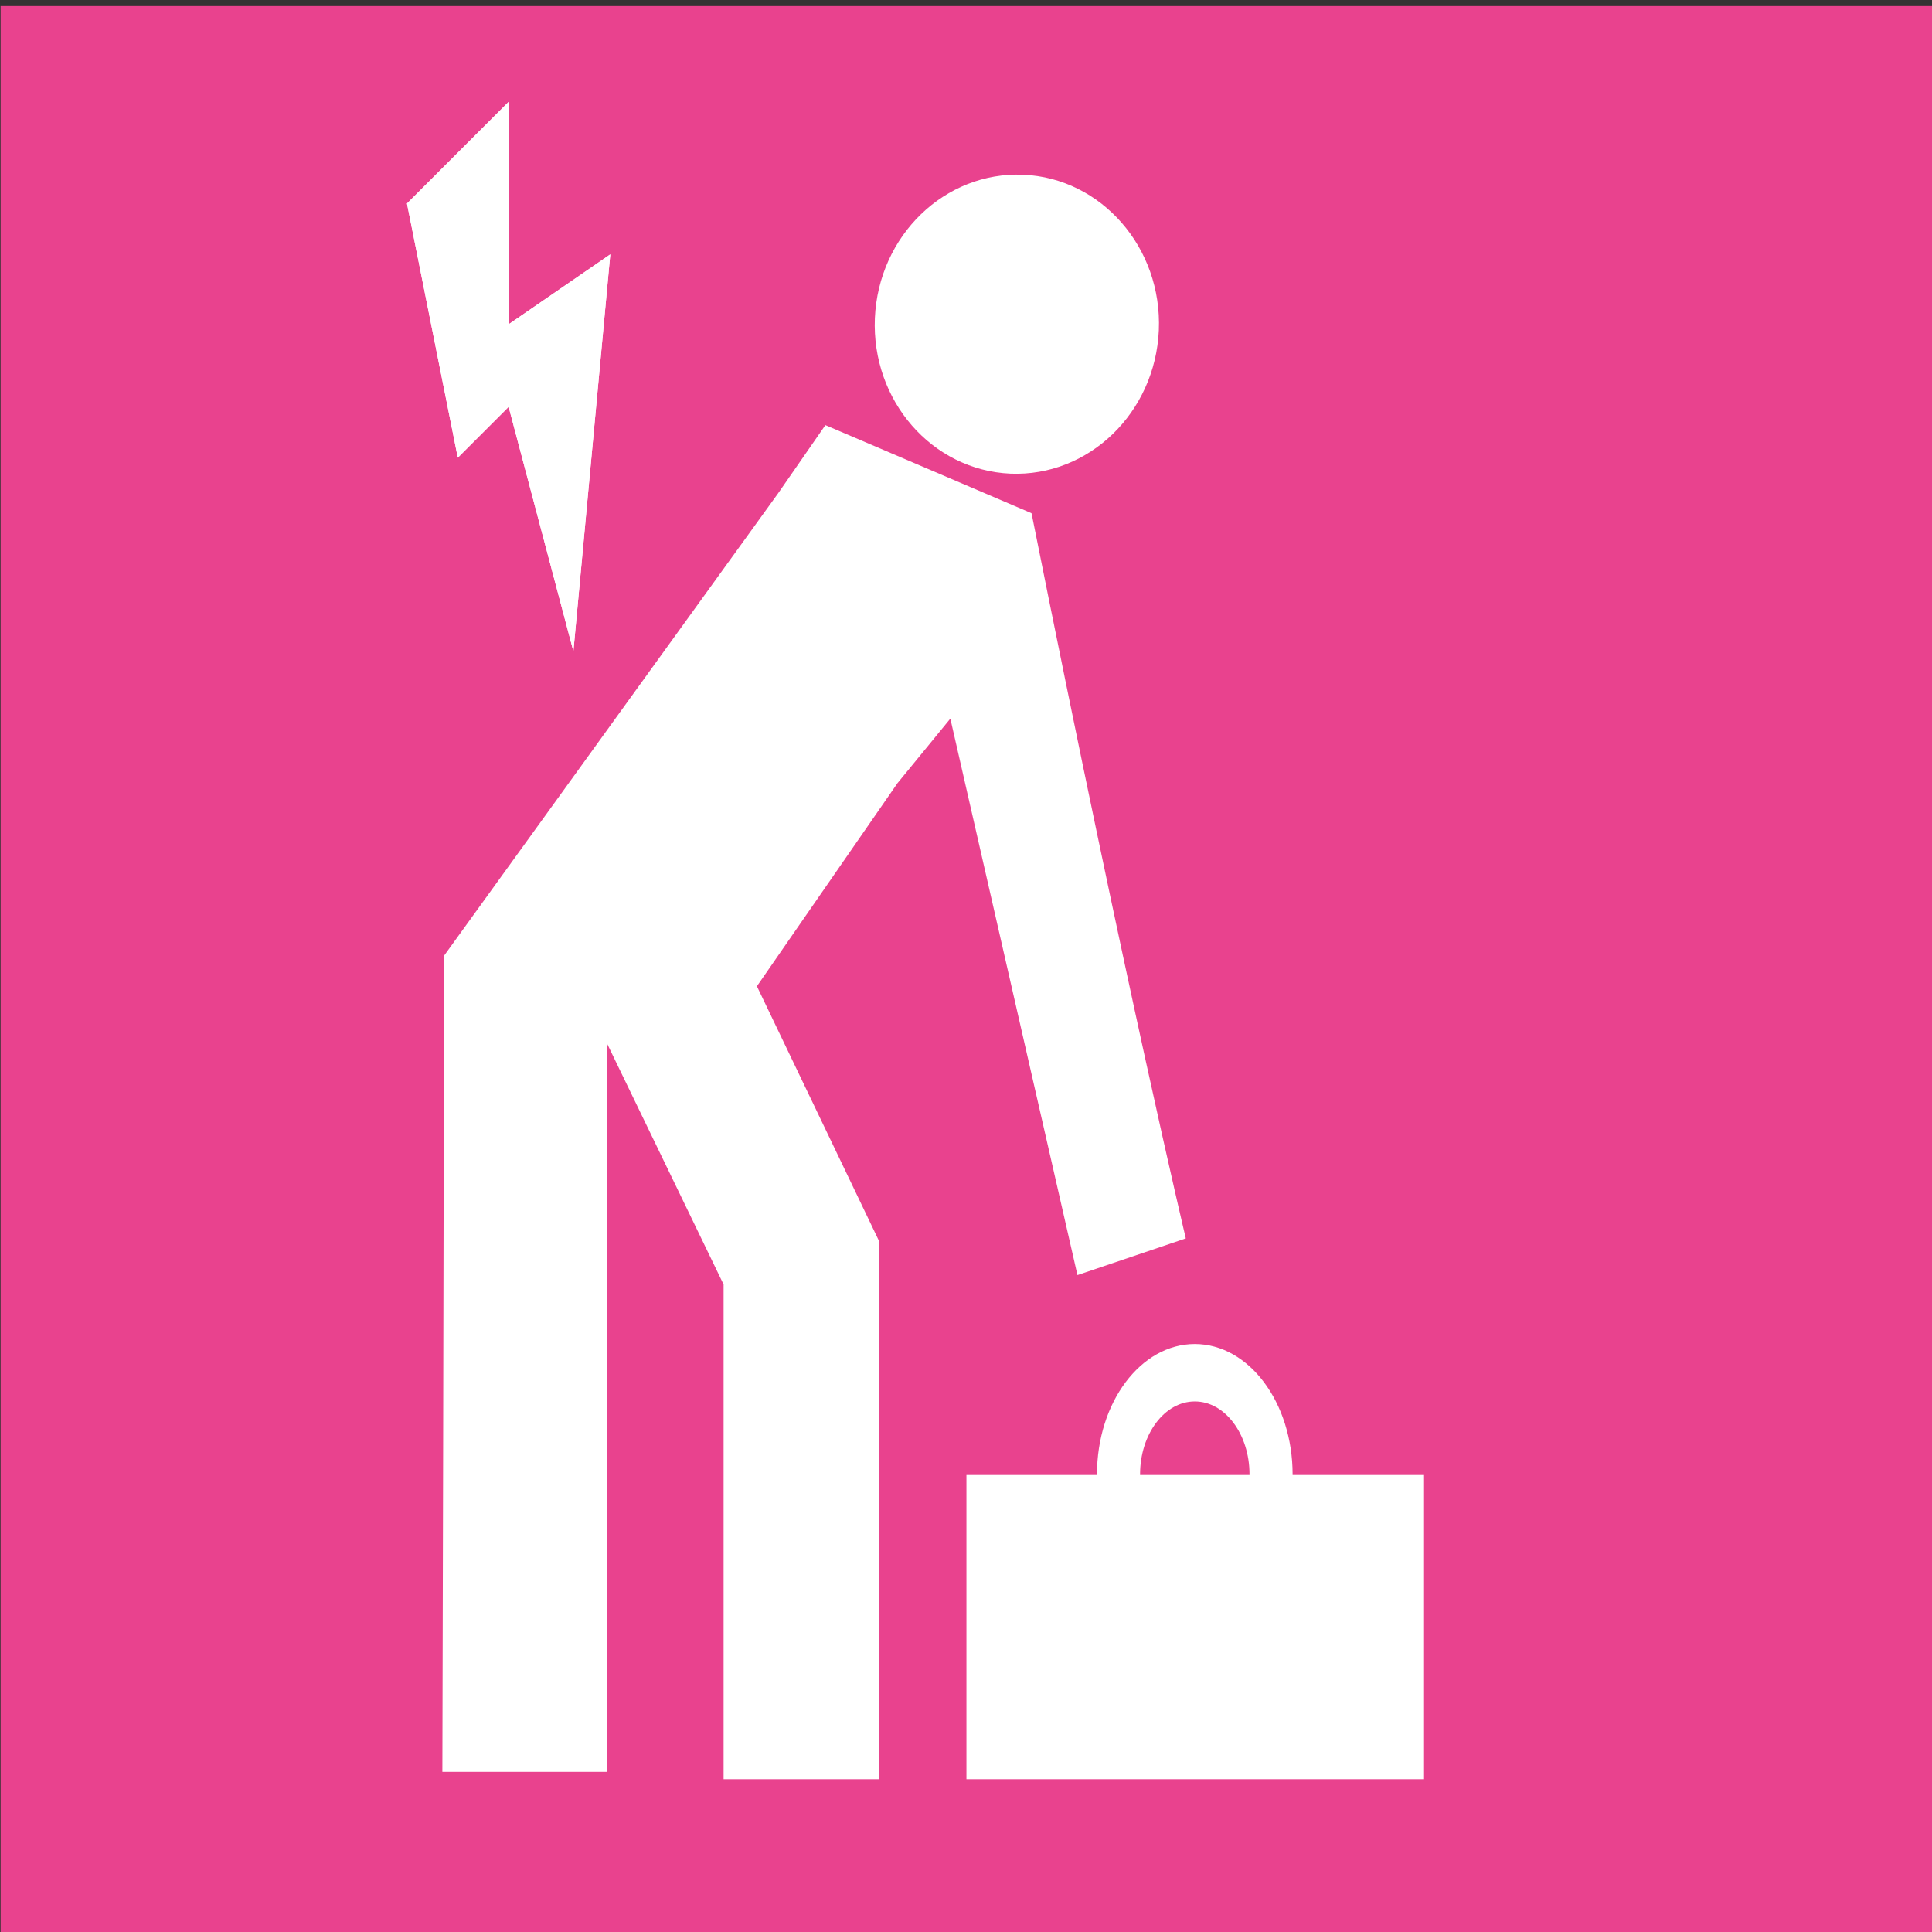
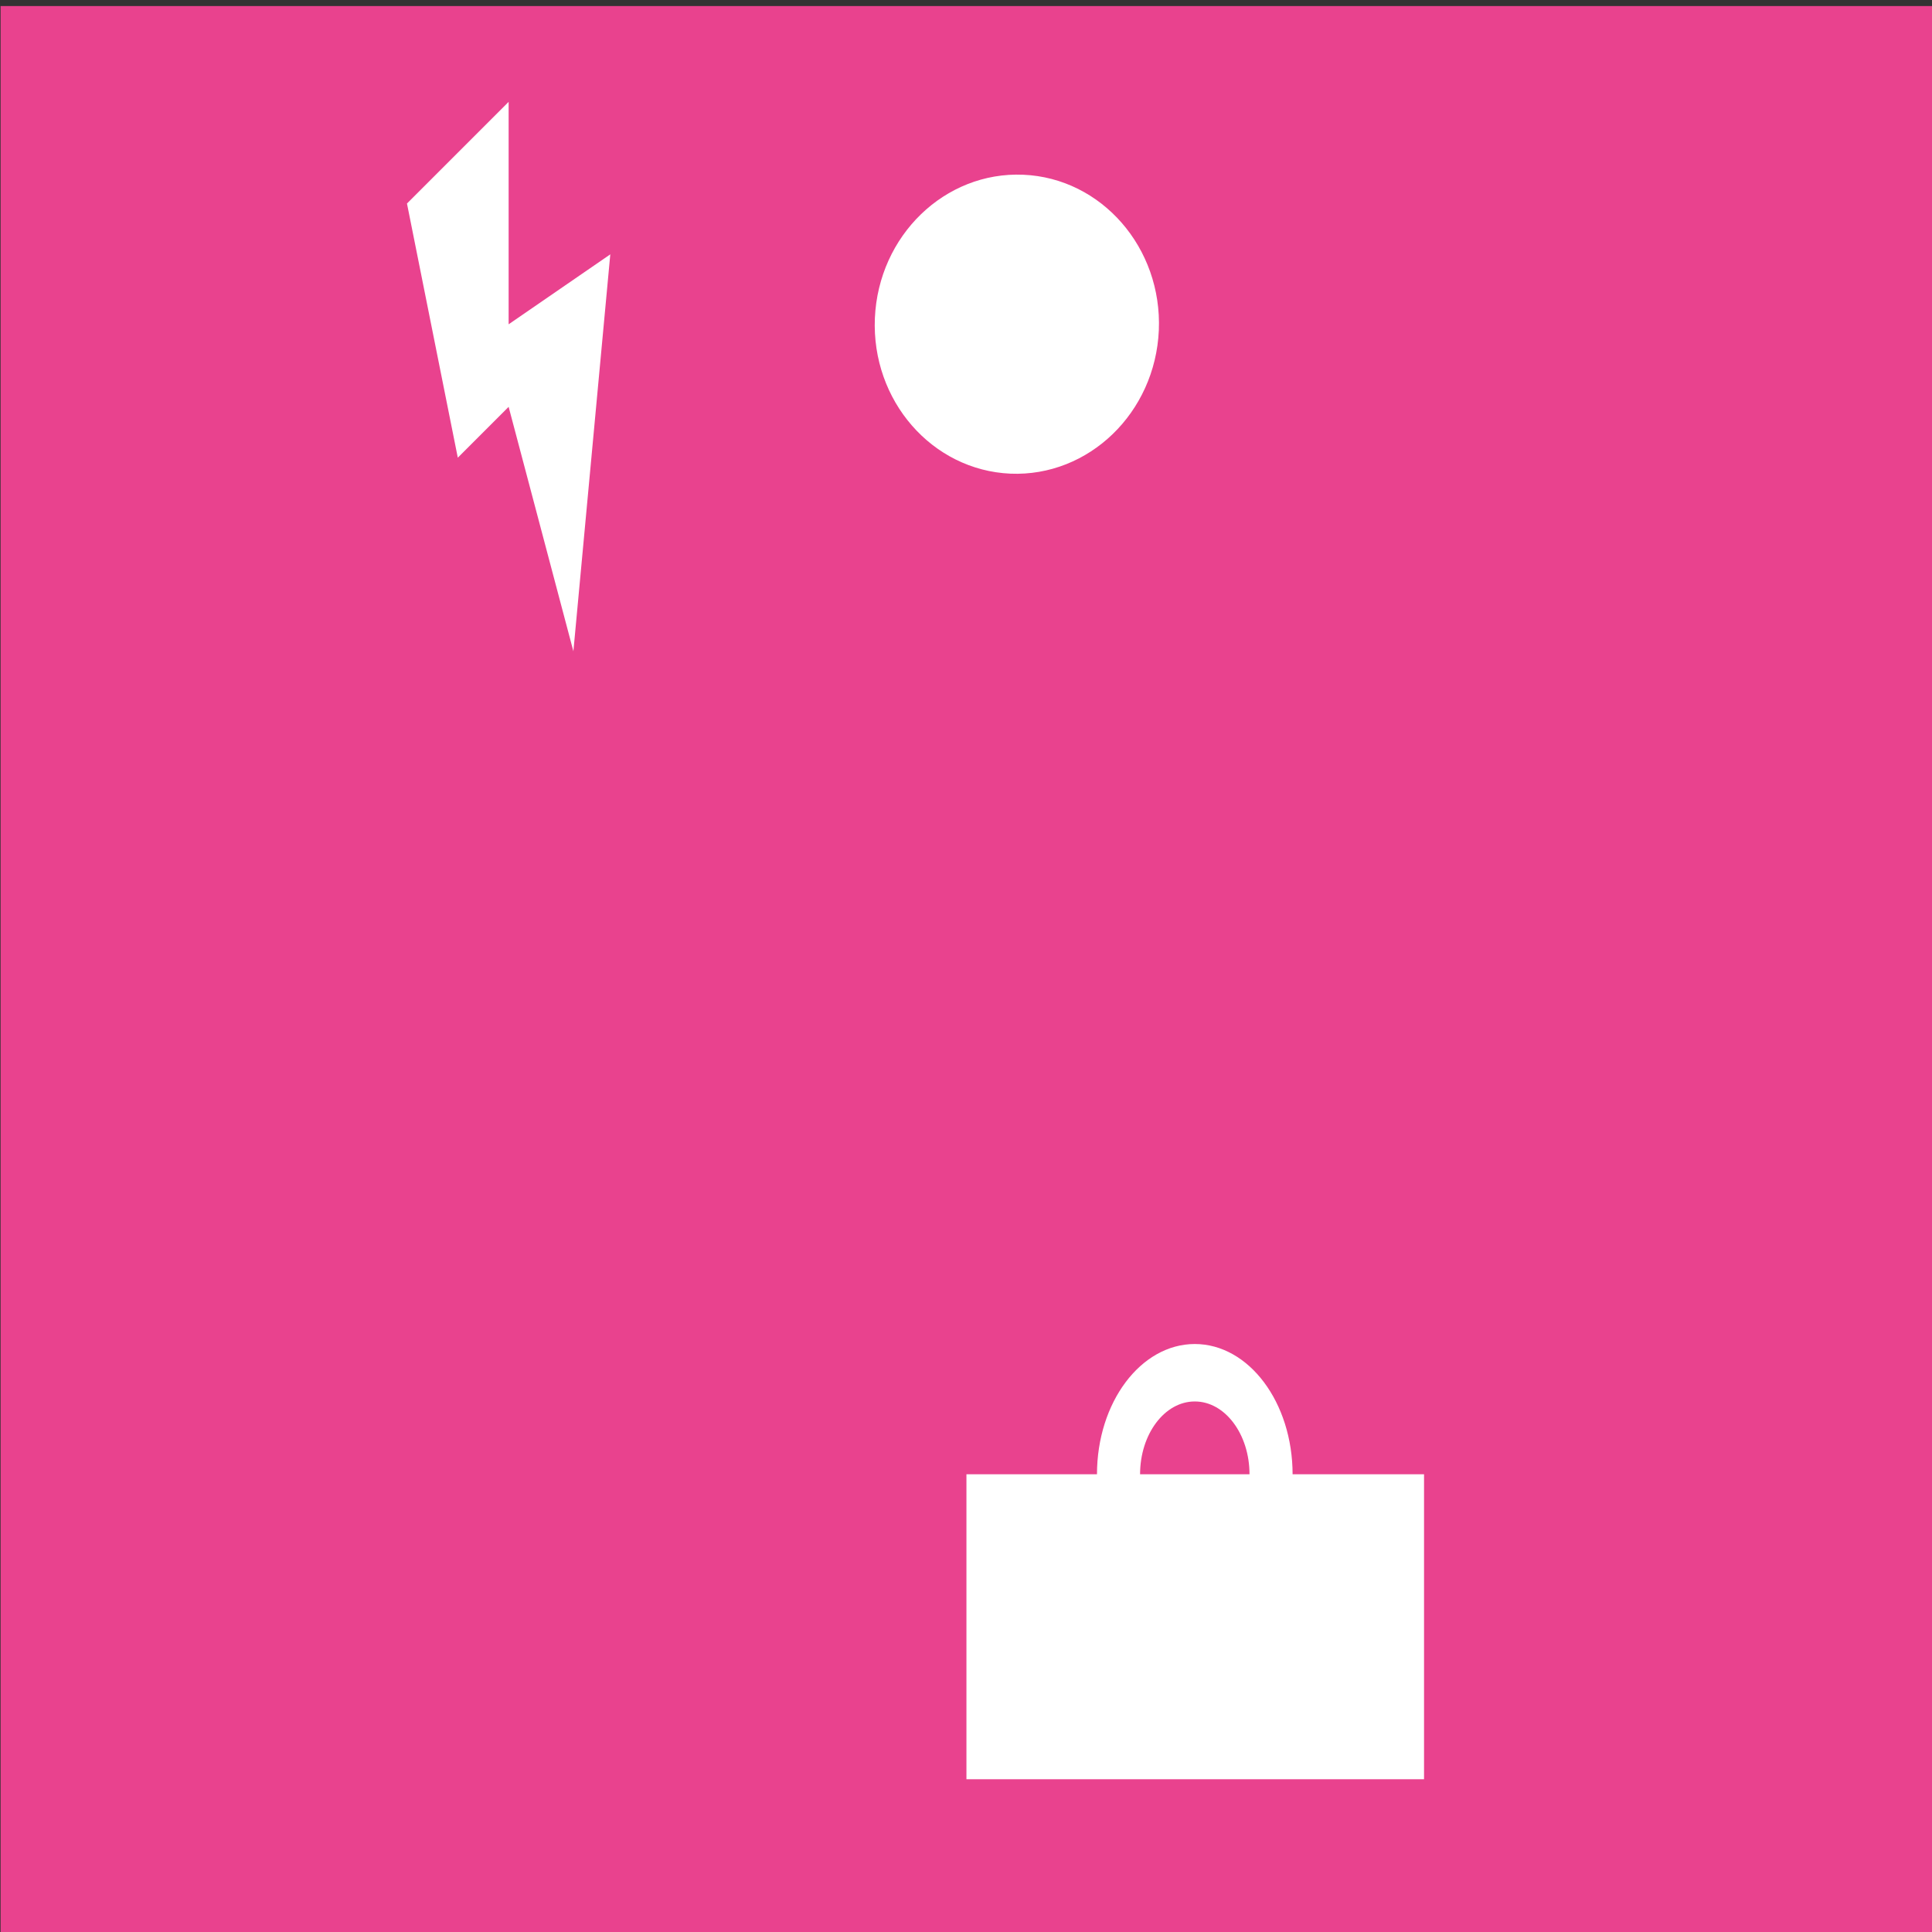
<svg xmlns="http://www.w3.org/2000/svg" width="100%" height="100%" viewBox="0 0 38 38" version="1.1" xml:space="preserve" style="fill-rule:evenodd;clip-rule:evenodd;stroke-linecap:round;stroke-linejoin:round;stroke-miterlimit:1.5;">
  <rect x="0" y="0" width="38" height="38" fill="#333333" stroke="none" />
  <g transform="matrix(1.369,0,0,1.369,-48.614,-514.395)">
    <rect x="35.519" y="375.832" width="28.288" height="28.288" style="fill:rgb(233,66,142);" />
  </g>
  <g transform="matrix(0.088,-2.063,-2.025,-0.087,20.243,3.539)">
    <path d="M-1.378,-1.319C-2.165,-1.318 -2.802,-0.7 -2.803,0.061C-2.802,0.822 -2.165,1.439 -1.378,1.439C-0.591,1.438 0.047,0.821 0.047,0.059C0.047,-0.701 -0.592,-1.319 -1.378,-1.319" style="fill:white;fill-rule:nonzero;" />
  </g>
  <g transform="matrix(1.333,0,0,1.333,29.35,15.007)">
    <g transform="matrix(1.425,0,0,1.425,-6.804,13.698)">
-       <path d="M0,-12.201L0.005,-12.197C1.008,-7.179 1.602,-4.69 1.602,-4.69L0.48,-4.31L-0.836,-10.072L-1.383,-9.404L-2.839,-7.301L-1.577,-4.668L-1.577,0.91L-3.184,0.91L-3.184,-4.213L-4.388,-6.702L-4.388,0.834L-6.096,0.834C-6.096,0.834 -6.08,-5.316 -6.08,-7.615L-2.618,-12.407L-2.13,-13.111L-1.446,-12.819L0,-12.201Z" style="fill:white;fill-rule:nonzero;" />
-     </g>
+       </g>
    <g transform="matrix(0.844,0,0,0.9,-23.794,-14.705)">
      <rect x="19" y="28" width="8" height="5" style="fill:white;" />
    </g>
    <g transform="matrix(0.75,0,0,0.75,-21.263,-10.505)">
      <path d="M9,7L10.274,11.809L11,4L9,5.376L9,1L7,3L8,8L9,7Z" style="fill:white;" />
-       <path d="M9,7L10.274,11.809L11,4L9,5.376L9,1L7,3L8,8L9,7ZM8.553,5.667L8.7,6.403L9.746,6.684L9.806,6.035L9.567,6.2L8.553,5.667Z" style="fill:white;" />
    </g>
  </g>
  <g transform="matrix(0.75,0,0,1,6.25,1)">
    <circle cx="23" cy="28" r="2" style="fill:none;stroke:white;stroke-width:1.13px;" />
  </g>
</svg>